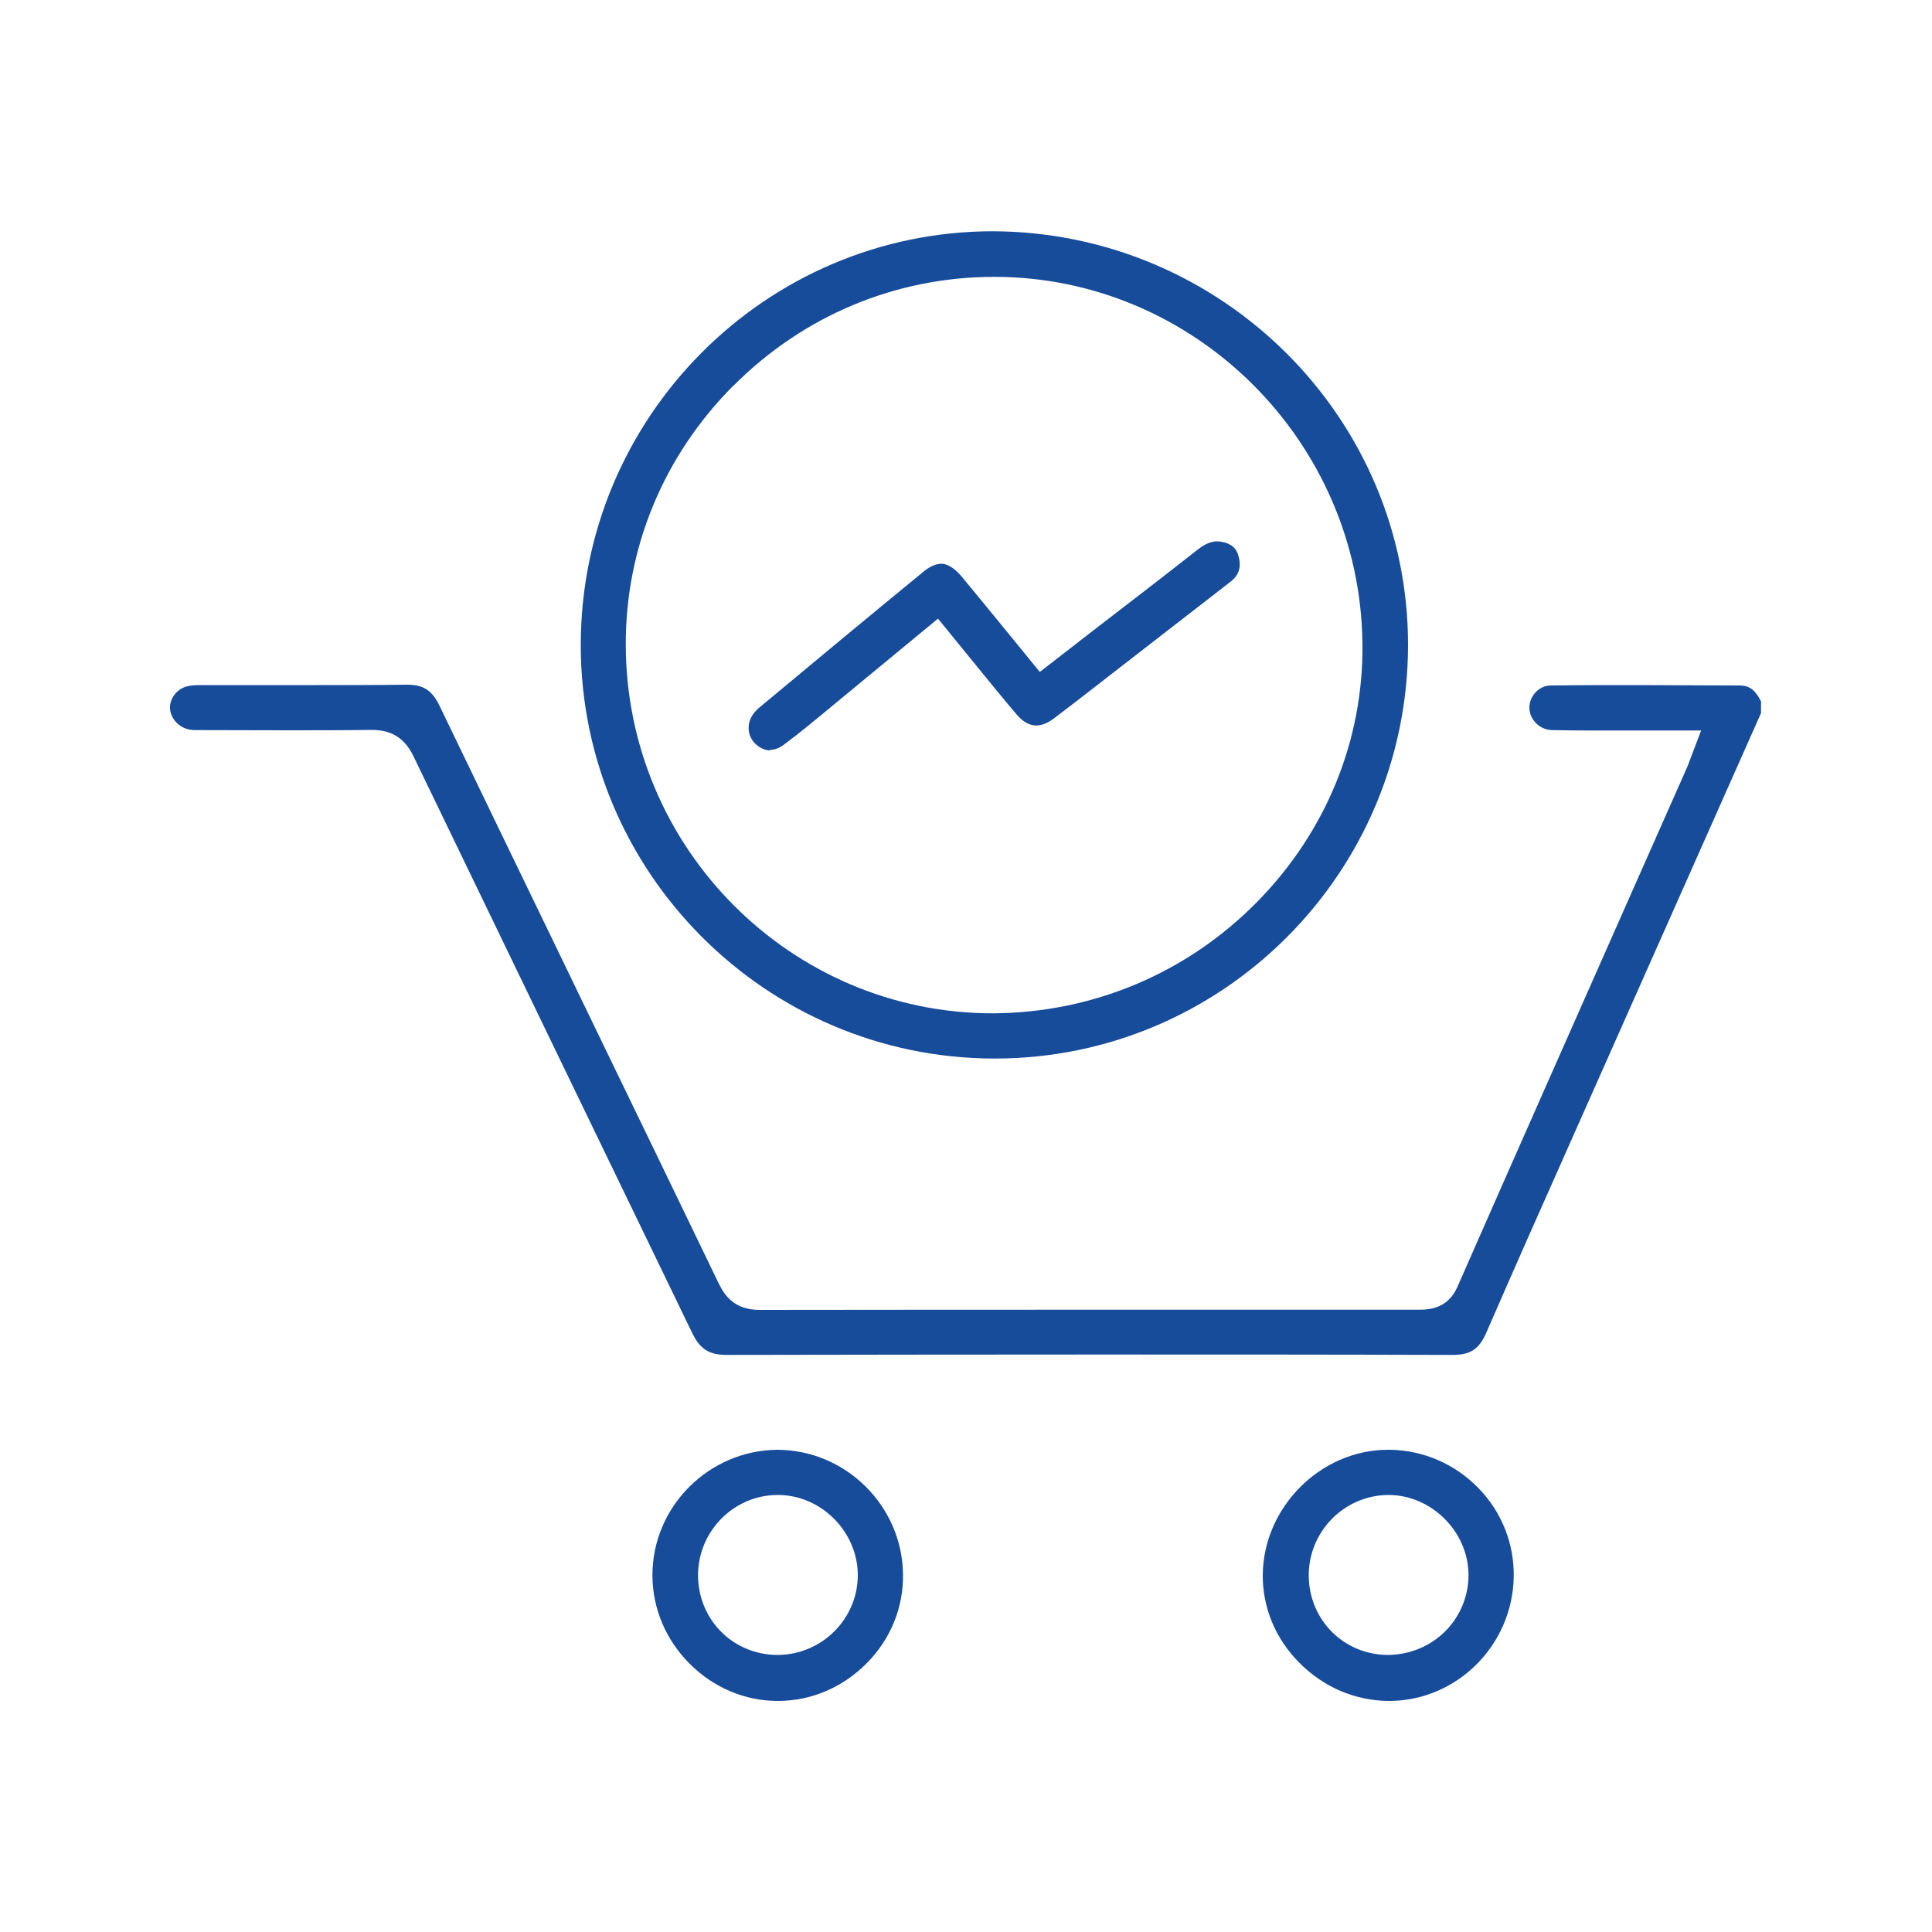
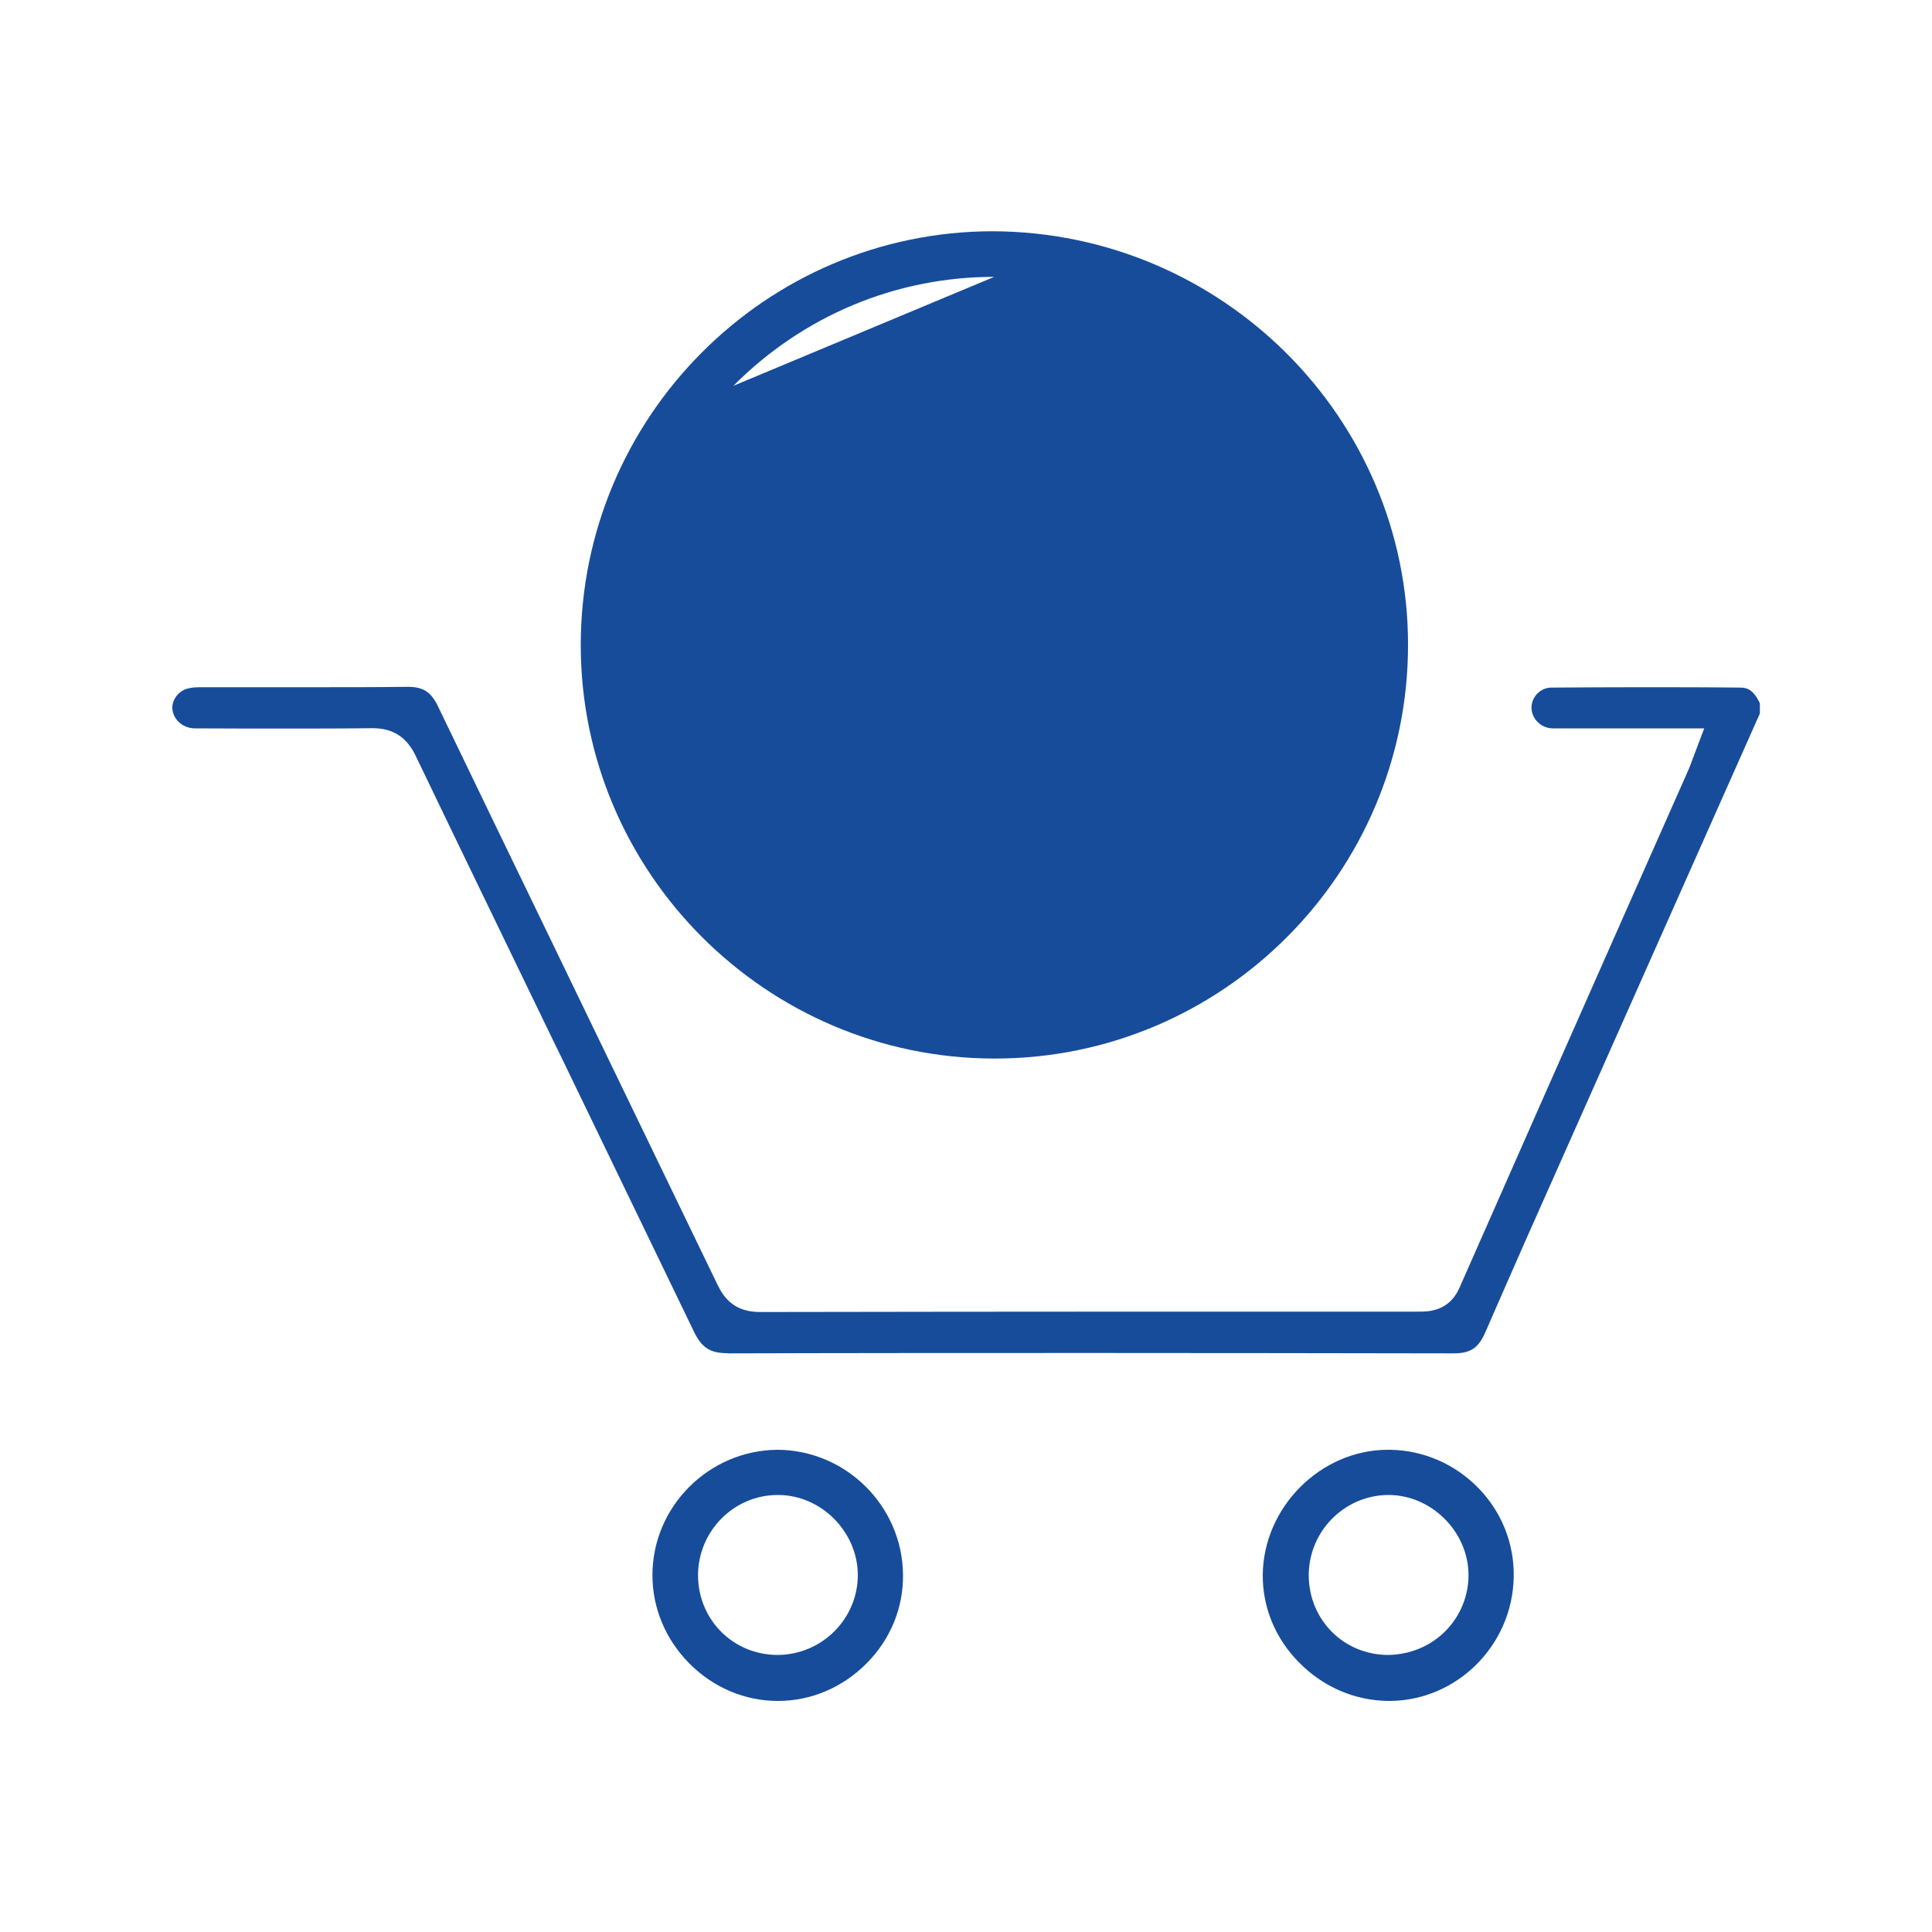
<svg xmlns="http://www.w3.org/2000/svg" id="Layer_1" data-name="Layer 1" viewBox="0 0 100 100">
  <defs>
    <style> .cls-1 { fill: #174c9b; } </style>
  </defs>
  <path class="cls-1" d="m37.64,70.04c-.88,0-1.31-.28-1.71-1.09-2.34-4.85-4.69-9.7-7.03-14.55l-.16-.32c-2.41-4.99-4.83-9.97-7.23-14.97-.47-.97-1.18-1.42-2.24-1.42-1.54.02-3.04.02-4.53.02s-3.09,0-4.64-.01c-.57,0-1.04-.36-1.16-.88-.1-.44.17-.93.62-1.13.16-.07.43-.12.75-.12.76,0,6.15,0,6.15,0,1.55,0,3.1,0,4.65-.02.8,0,1.21.27,1.57,1.03,1.95,4.05,3.91,8.1,5.87,12.15l2.29,4.74c2.1,4.34,4.2,8.68,6.3,13.03.32.66.85,1.41,2.2,1.41,6.48-.01,12.96-.02,19.43-.02h14.68c.46,0,1.55,0,2.09-1.23,2.9-6.59,5.81-13.16,8.72-19.74l3.15-7.11c.05-.11.09-.23.15-.39l.65-1.72h-6.07c-.6,0-1.2,0-1.79,0-.59-.01-1.08-.51-1.08-1.07,0-.56.46-1.03,1.01-1.04,1.5-.01,3-.02,4.5-.02,1.76,0,3.53,0,5.29.02.32,0,.67.07,1.02.81v.53l-9.87,22.2c-1.46,3.27-2.91,6.54-4.34,9.83-.36.82-.77,1.09-1.65,1.09-6.19-.01-12.37-.02-18.56-.02s-12.68,0-19.02.02h0Z" />
  <path class="cls-1" d="m51.42,54.69c-11.73-.04-21.27-9.6-21.27-21.3,0-11.76,9.53-21.32,21.24-21.32,11.8.06,21.39,9.62,21.38,21.32,0,11.75-9.56,21.3-21.29,21.3h-.07Zm.04-40.46c-5.11,0-9.93,2.01-13.57,5.67-3.63,3.64-5.61,8.43-5.6,13.51.03,10.56,8.6,19.15,19.1,19.15,5.22-.03,10.1-2.09,13.75-5.8,3.59-3.65,5.53-8.43,5.48-13.44-.12-10.52-8.71-19.08-19.15-19.08h0Z" />
-   <path class="cls-1" d="m40.25,87.94c-1.67,0-3.27-.68-4.49-1.9-1.22-1.23-1.9-2.83-1.89-4.51,0-3.48,2.86-6.35,6.35-6.39,3.51,0,6.4,2.86,6.43,6.37.01,1.68-.64,3.29-1.85,4.51-1.22,1.23-2.82,1.91-4.52,1.92h-.02Zm-.03-10.66c-2.32.03-4.2,1.95-4.19,4.28.02,2.35,1.87,4.2,4.23,4.2,2.36-.02,4.26-1.93,4.24-4.27-.02-2.29-1.95-4.22-4.22-4.22h-.05Z" />
  <path class="cls-1" d="m71.85,87.94c-1.69-.01-3.31-.71-4.53-1.96-1.21-1.23-1.87-2.81-1.85-4.46.03-3.46,2.95-6.38,6.38-6.38h.11c1.71.03,3.3.72,4.5,1.95,1.19,1.22,1.83,2.83,1.8,4.53-.06,3.49-2.91,6.32-6.35,6.32h-.05Zm-.04-10.66c-2.32.04-4.19,1.97-4.17,4.3.02,2.35,1.88,4.18,4.22,4.18,1.17-.02,2.25-.47,3.04-1.28.8-.81,1.23-1.88,1.21-3-.03-2.28-1.97-4.2-4.24-4.2h-.07Z" />
  <g>
-     <path class="cls-1" d="m91.17,36.35c-.37-.79-.77-.86-1.11-.87-1.76,0-3.52-.02-5.29-.02-1.5,0-3,0-4.5.02-.6,0-1.1.53-1.11,1.14,0,.62.53,1.16,1.18,1.17.6.01,1.2.02,1.79.02h5.92s-.6,1.58-.6,1.58c-.06.16-.1.28-.15.38l-3.15,7.11c-2.91,6.58-5.83,13.16-8.72,19.74-.52,1.17-1.56,1.17-2,1.17h-14.68c-6.48,0-12.95,0-19.43.01-1.29,0-1.8-.72-2.11-1.35-2.09-4.34-4.2-8.69-6.3-13.03l-2.29-4.74c-1.96-4.05-3.92-8.1-5.87-12.15-.38-.79-.83-1.09-1.67-1.09-1.55.02-3.1.02-4.65.02,0,0-5.39,0-6.15,0-.33,0-.62.05-.79.13-.49.22-.78.76-.67,1.24.13.56.64.96,1.26.96h.29c1.45,0,2.9.01,4.35.01s2.99,0,4.53-.02c1.02,0,1.7.43,2.15,1.36,2.41,4.99,4.82,9.98,7.23,14.97l.86,1.78c2.11,4.36,4.22,8.73,6.33,13.09.41.85.88,1.15,1.79,1.15h0c6.34-.01,12.68-.02,19.02-.02s12.37,0,18.56.02c.92,0,1.37-.3,1.74-1.15,1.43-3.28,2.88-6.56,4.34-9.83l9.88-22.24v-.57Z" />
-     <path class="cls-1" d="m51.42,54.79h.07c11.79,0,21.38-9.6,21.39-21.4.01-11.76-9.62-21.37-21.48-21.42-11.76,0-21.34,9.61-21.34,21.42,0,11.76,9.58,21.37,21.37,21.4Zm-13.46-34.82c3.62-3.64,8.42-5.64,13.5-5.64v-.1.1c10.39,0,18.94,8.52,19.06,18.98.06,4.99-1.88,9.74-5.45,13.37-3.63,3.69-8.49,5.74-13.68,5.77-10.45,0-18.97-8.55-19-19.05-.02-5.05,1.96-9.82,5.57-13.44Z" />
+     <path class="cls-1" d="m51.42,54.79h.07c11.79,0,21.38-9.6,21.39-21.4.01-11.76-9.62-21.37-21.48-21.42-11.76,0-21.34,9.61-21.34,21.42,0,11.76,9.58,21.37,21.37,21.4Zm-13.46-34.82c3.62-3.64,8.42-5.64,13.5-5.64v-.1.1Z" />
    <path class="cls-1" d="m40.22,75.04c-3.55.04-6.45,2.95-6.45,6.49,0,1.71.68,3.33,1.92,4.58,1.24,1.24,2.86,1.93,4.56,1.93h.02c1.72,0,3.35-.7,4.59-1.95,1.23-1.24,1.9-2.87,1.88-4.58-.03-3.56-2.96-6.47-6.53-6.47Zm.04,10.62c-2.3,0-4.11-1.8-4.13-4.1-.01-2.28,1.82-4.16,4.09-4.18h.05s0-.1,0-.1v.1c2.22,0,4.11,1.88,4.13,4.12.01,2.28-1.84,4.14-4.14,4.16Z" />
    <path class="cls-1" d="m71.96,75.04h-.12c-3.48,0-6.45,2.97-6.48,6.48-.01,1.68.65,3.29,1.88,4.53,1.25,1.27,2.88,1.97,4.61,1.99h.05c3.5,0,6.39-2.88,6.45-6.42.03-1.72-.62-3.36-1.83-4.6-1.21-1.24-2.83-1.95-4.56-1.98Zm2.87,9.37c-.78.79-1.83,1.23-2.97,1.25-2.29,0-4.09-1.79-4.12-4.08-.02-2.28,1.8-4.16,4.07-4.2h.06s0-.1,0-.1v.1c2.21,0,4.11,1.88,4.14,4.1.01,1.1-.41,2.14-1.18,2.93Z" />
-     <path class="cls-1" d="m39.87,38.81c.22,0,.45-.08.67-.24.86-.64,1.74-1.37,2.45-1.96l5.56-4.59,2.03,2.49c.68.84,1.35,1.66,2.04,2.47.22.26.57.57,1.01.57.29,0,.59-.12.9-.35.65-.49,1.29-.98,1.98-1.52l2.46-1.91c1.57-1.22,3.14-2.43,4.71-3.65.44-.34.58-.75.43-1.32-.11-.44-.39-.67-.9-.76-.08-.01-.15-.02-.22-.02-.31,0-.64.14-1.04.46-1.78,1.4-3.58,2.78-5.41,4.19l-2.72,2.11-2.09-2.56c-.65-.79-1.29-1.58-1.94-2.36-.26-.31-.65-.68-1.07-.68-.28,0-.62.15-.97.45-2.82,2.31-5.62,4.64-8.42,6.97-.21.17-.38.38-.46.55-.23.48-.13,1.03.26,1.38.23.2.48.31.73.31Z" />
  </g>
  <path class="cls-1" d="m39.87,38.71c-.23,0-.46-.1-.67-.29-.36-.31-.45-.82-.24-1.26.08-.16.24-.35.44-.51,2.8-2.33,5.6-4.66,8.42-6.97.34-.28.65-.42.91-.42.38,0,.75.35,1,.64.71.85,1.41,1.71,2.12,2.58l1.98,2.42,2.8-2.16c1.83-1.41,3.63-2.8,5.41-4.19.38-.3.69-.43.98-.43.06,0,.13,0,.2.02.47.09.72.29.82.69.13.53.01.9-.4,1.22-1.57,1.22-3.14,2.44-4.71,3.65l-2.46,1.91c-.69.54-1.33,1.04-1.98,1.52-.3.22-.58.33-.84.33-.4,0-.73-.29-.94-.54-.72-.86-1.43-1.73-2.16-2.62l-1.97-2.42-5.64,4.65c-.75.63-1.6,1.33-2.44,1.96-.2.15-.41.23-.61.23Z" />
</svg>